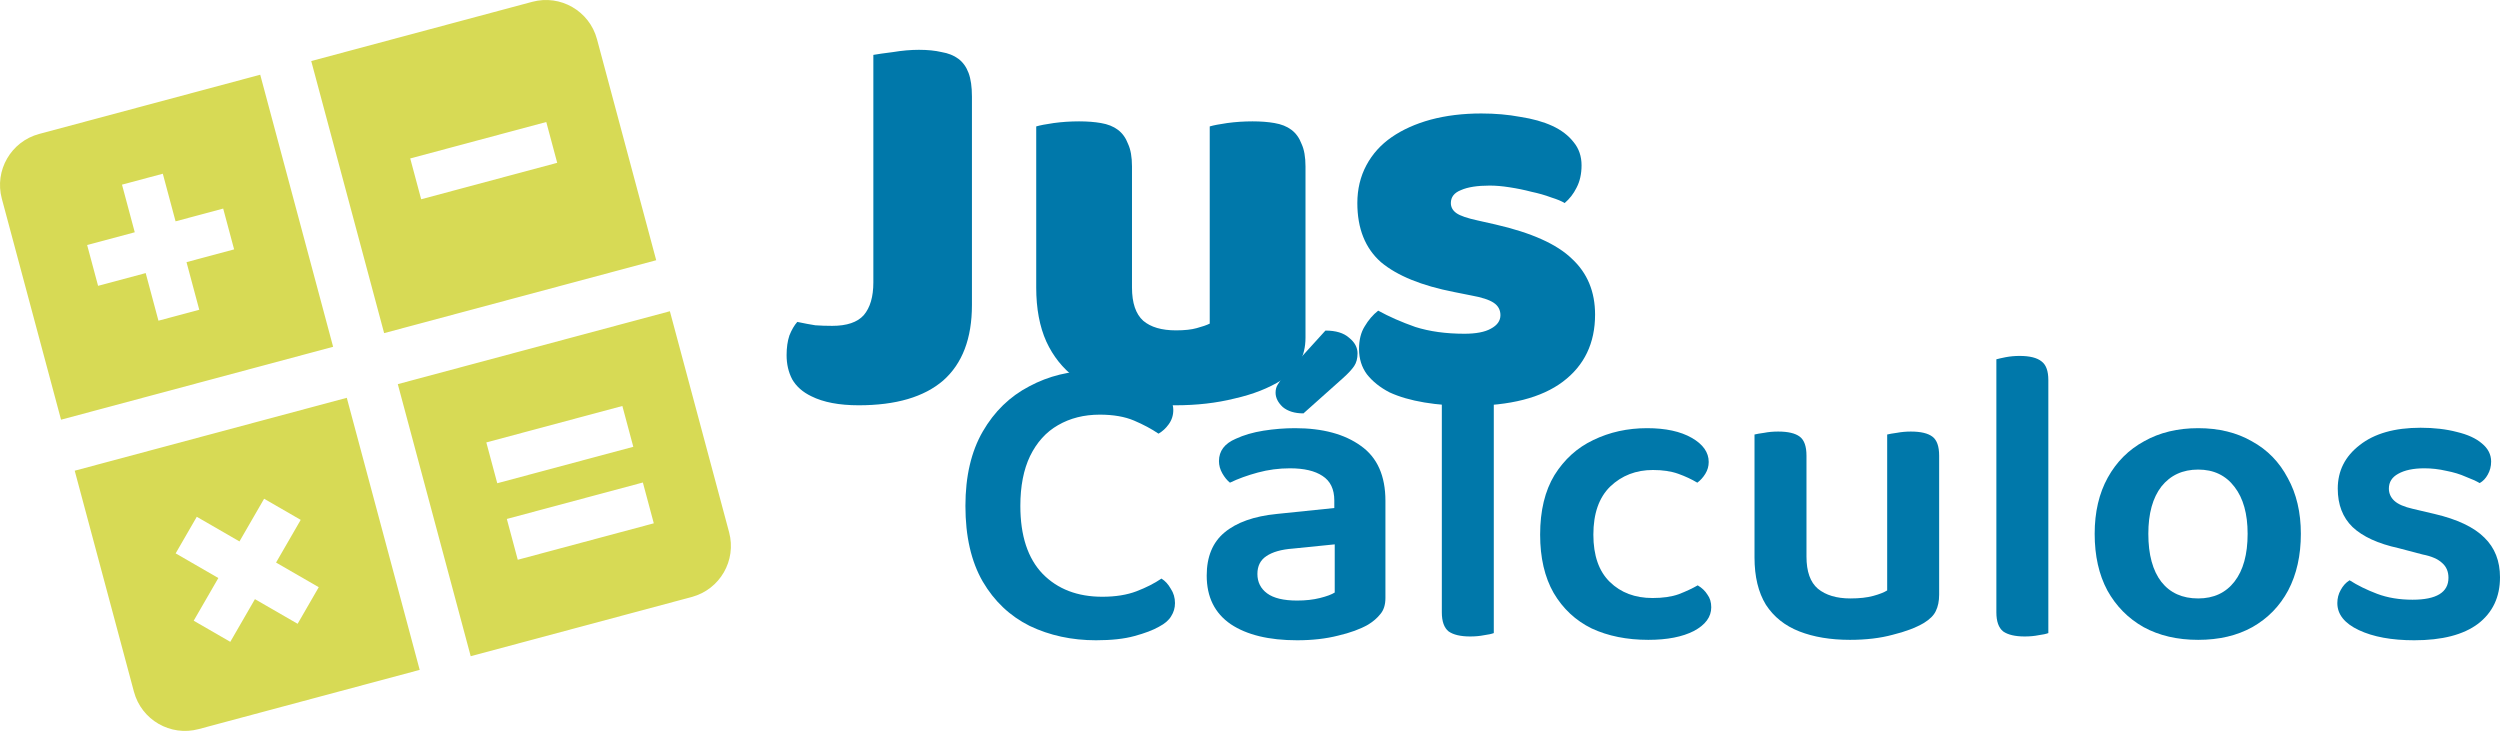
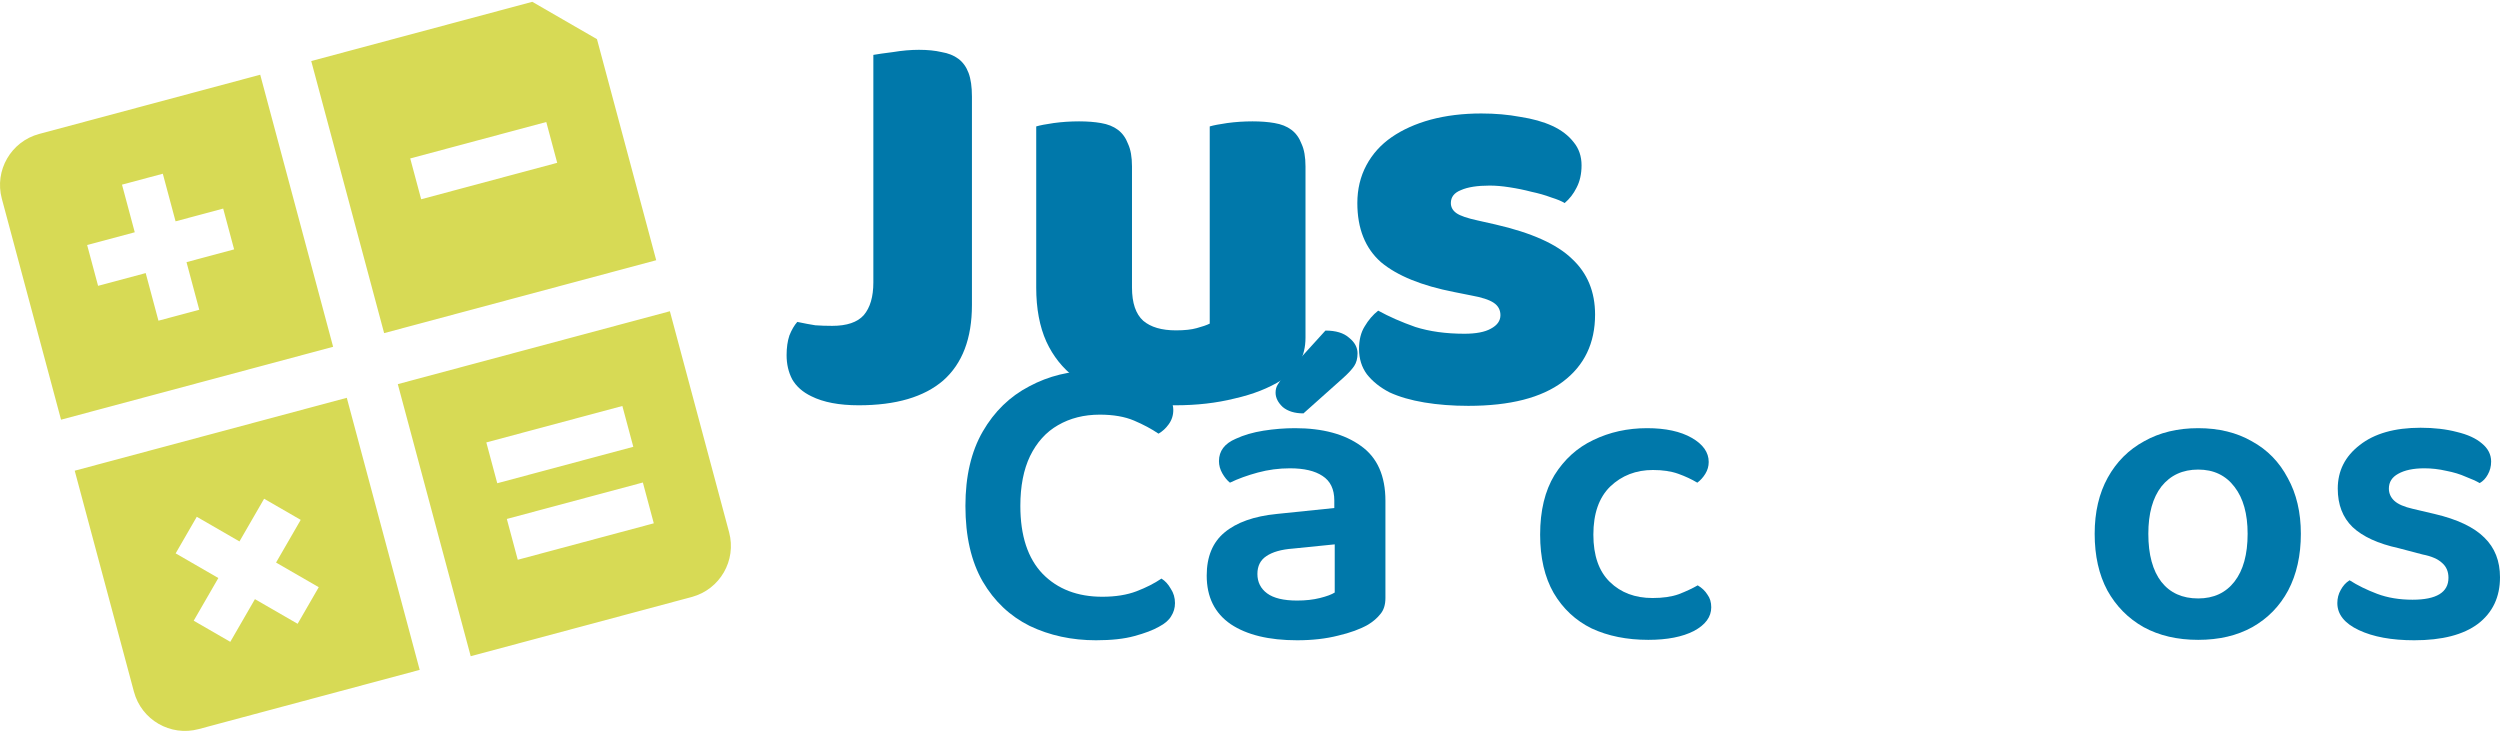
<svg xmlns="http://www.w3.org/2000/svg" width="1024" height="300" viewBox="0 0 1024 300" fill="none">
  <path fill-rule="evenodd" clip-rule="evenodd" d="M16.039 54.866C4.499 57.958 -2.35 69.82 0.742 81.36L25.004 171.906L136.446 142.046L106.585 30.604L16.039 54.866ZM49.971 75.634L66.688 71.155L71.913 90.658L91.416 85.432L95.895 102.148L76.392 107.374L81.618 126.876L64.902 131.355L59.676 111.853L40.174 117.079L35.695 100.362L55.197 95.137L49.971 75.634Z" fill="#D7DA55" />
  <path fill-rule="evenodd" clip-rule="evenodd" d="M142.044 162.939L30.603 192.8L54.865 283.346C57.957 294.887 69.819 301.735 81.359 298.643L171.905 274.381L142.044 162.939ZM108.182 204.285L123.169 212.938L113.074 230.423L130.559 240.519L121.906 255.506L104.421 245.411L94.326 262.896L79.339 254.243L89.434 236.758L71.948 226.663L80.602 211.675L98.087 221.77L108.182 204.285Z" fill="#D7DA55" />
  <path fill-rule="evenodd" clip-rule="evenodd" d="M274.381 127.48L162.939 157.341L192.8 268.782L283.346 244.52C294.887 241.428 301.735 229.566 298.643 218.026L274.381 127.48ZM259.398 183.004L254.919 166.288L199.198 181.218L203.677 197.935L259.398 183.004ZM267.796 214.347L263.317 197.631L207.597 212.561L212.076 229.278L267.796 214.347Z" fill="#D7DA55" />
-   <path fill-rule="evenodd" clip-rule="evenodd" d="M218.026 0.742L127.48 25.004L157.34 136.446L268.782 106.585L244.52 16.039C241.428 4.499 229.566 -2.35 218.026 0.742ZM228.231 66.687L223.752 49.971L195.891 57.436L168.031 64.901L172.51 81.618L228.231 66.687Z" fill="#D7DA55" />
+   <path fill-rule="evenodd" clip-rule="evenodd" d="M218.026 0.742L127.48 25.004L157.34 136.446L268.782 106.585L244.52 16.039ZM228.231 66.687L223.752 49.971L195.891 57.436L168.031 64.901L172.51 81.618L228.231 66.687Z" fill="#D7DA55" />
  <path d="M357.724 22.482C359.416 22.174 362.108 21.789 365.8 21.328C369.492 20.712 373.03 20.405 376.415 20.405C379.953 20.405 383.029 20.712 385.645 21.328C388.413 21.789 390.721 22.712 392.567 24.097C394.413 25.481 395.797 27.404 396.72 29.865C397.643 32.327 398.105 35.557 398.105 39.557V124.933C398.105 138.623 394.182 148.93 386.337 155.852C378.491 162.621 366.954 166.005 351.725 166.005C343.726 166.005 337.265 164.775 332.342 162.313C328.804 160.621 326.189 158.314 324.497 155.391C322.959 152.468 322.189 149.161 322.189 145.469C322.189 142.392 322.574 139.7 323.343 137.393C324.266 135.085 325.343 133.239 326.574 131.855C329.496 132.47 331.958 132.932 333.957 133.239C336.111 133.393 338.419 133.47 340.88 133.47C346.879 133.47 351.186 132.009 353.802 129.086C356.417 126.009 357.724 121.548 357.724 115.703V22.482Z" fill="#0078AA" />
  <path d="M424.435 51.786C425.973 51.325 428.358 50.863 431.588 50.402C434.972 49.94 438.434 49.709 441.972 49.709C445.356 49.709 448.356 49.94 450.971 50.402C453.74 50.863 456.047 51.786 457.893 53.171C459.739 54.555 461.124 56.478 462.047 58.939C463.123 61.247 463.662 64.323 463.662 68.169V117.779C463.662 124.087 465.2 128.625 468.277 131.393C471.353 134.009 475.814 135.316 481.66 135.316C485.198 135.316 488.044 135.008 490.198 134.393C492.505 133.778 494.274 133.163 495.505 132.547V51.786C497.043 51.325 499.427 50.863 502.658 50.402C506.042 49.94 509.503 49.709 513.041 49.709C516.426 49.709 519.425 49.94 522.04 50.402C524.809 50.863 527.117 51.786 528.963 53.171C530.809 54.555 532.193 56.478 533.116 58.939C534.193 61.247 534.731 64.323 534.731 68.169V138.316C534.731 146.007 531.501 151.776 525.04 155.622C519.656 159.006 513.195 161.544 505.658 163.236C498.274 165.082 490.198 166.005 481.429 166.005C473.122 166.005 465.431 165.082 458.355 163.236C451.432 161.39 445.433 158.545 440.356 154.699C435.28 150.853 431.357 145.93 428.588 139.931C425.82 133.778 424.435 126.394 424.435 117.779V51.786Z" fill="#0078AA" />
  <path d="M653.342 128.855C653.342 140.546 648.958 149.699 640.189 156.314C631.421 162.929 618.499 166.236 601.424 166.236C594.963 166.236 588.964 165.775 583.426 164.852C577.888 163.929 573.119 162.544 569.12 160.698C565.274 158.698 562.197 156.237 559.89 153.314C557.736 150.392 556.66 146.93 556.66 142.931C556.66 139.239 557.429 136.162 558.967 133.701C560.505 131.086 562.351 128.932 564.505 127.24C568.966 129.701 574.042 131.932 579.734 133.932C585.58 135.778 592.271 136.701 599.809 136.701C604.578 136.701 608.193 136.008 610.654 134.624C613.269 133.239 614.577 131.393 614.577 129.086C614.577 126.932 613.654 125.24 611.808 124.01C609.962 122.779 606.885 121.779 602.578 121.01L595.656 119.625C582.272 117.01 572.273 112.934 565.659 107.396C559.198 101.704 555.967 93.628 555.967 83.168C555.967 77.476 557.198 72.323 559.659 67.708C562.12 63.093 565.582 59.247 570.043 56.17C574.504 53.094 579.811 50.709 585.964 49.017C592.271 47.325 599.194 46.479 606.731 46.479C612.423 46.479 617.73 46.941 622.653 47.864C627.729 48.633 632.113 49.863 635.805 51.555C639.497 53.248 642.42 55.478 644.574 58.247C646.727 60.862 647.804 64.016 647.804 67.708C647.804 71.246 647.112 74.322 645.727 76.938C644.497 79.399 642.881 81.475 640.882 83.168C639.651 82.398 637.805 81.629 635.344 80.86C632.883 79.937 630.19 79.168 627.268 78.553C624.345 77.784 621.345 77.168 618.269 76.707C615.346 76.245 612.654 76.014 610.193 76.014C605.116 76.014 601.193 76.63 598.424 77.861C595.656 78.937 594.271 80.706 594.271 83.168C594.271 84.86 595.04 86.244 596.579 87.321C598.117 88.398 601.04 89.398 605.347 90.321L612.5 91.936C627.268 95.32 637.728 100.012 643.881 106.011C650.188 111.857 653.342 119.472 653.342 128.855Z" fill="#0078AA" />
  <path d="M480.582 167.937C480.582 170.129 479.947 172.09 478.678 173.821C477.524 175.436 476.14 176.705 474.525 177.628C471.64 175.667 468.295 173.879 464.487 172.263C460.68 170.648 456.007 169.841 450.469 169.841C444.009 169.841 438.298 171.283 433.337 174.167C428.491 176.936 424.684 181.147 421.915 186.8C419.261 192.338 417.934 199.145 417.934 207.221C417.934 219.451 420.992 228.738 427.106 235.084C433.221 241.314 441.355 244.429 451.508 244.429C456.93 244.429 461.603 243.679 465.526 242.179C469.448 240.68 472.852 238.949 475.736 236.988C477.236 237.911 478.505 239.295 479.543 241.141C480.697 242.872 481.274 244.833 481.274 247.025C481.274 248.986 480.755 250.775 479.717 252.39C478.794 254.005 477.121 255.447 474.698 256.716C472.275 258.101 468.929 259.37 464.66 260.524C460.507 261.677 455.257 262.254 448.912 262.254C438.99 262.254 429.933 260.293 421.742 256.37C413.666 252.332 407.262 246.275 402.532 238.199C397.802 230.008 395.437 219.682 395.437 207.221C395.437 195.107 397.802 184.954 402.532 176.763C407.262 168.572 413.608 162.399 421.569 158.246C429.529 153.977 438.24 151.842 447.701 151.842C454.392 151.842 460.161 152.592 465.006 154.092C469.968 155.592 473.775 157.553 476.428 159.976C479.197 162.399 480.582 165.053 480.582 167.937Z" fill="#0078AA" />
  <path d="M531.302 245.987C534.763 245.987 537.878 245.641 540.647 244.948C543.416 244.256 545.435 243.506 546.704 242.699V222.97L529.571 224.7C524.841 225.047 521.207 226.085 518.668 227.816C516.246 229.431 515.034 231.854 515.034 235.084C515.034 238.43 516.361 241.083 519.014 243.045C521.668 245.006 525.764 245.987 531.302 245.987ZM530.436 175.379C541.743 175.379 550.742 177.801 557.434 182.647C564.125 187.377 567.471 194.877 567.471 205.145V244.948C567.471 247.717 566.779 249.909 565.394 251.525C564.125 253.14 562.452 254.582 560.376 255.851C557.145 257.697 553.049 259.197 548.088 260.351C543.127 261.62 537.532 262.254 531.302 262.254C519.764 262.254 510.708 260.062 504.131 255.678C497.555 251.179 494.267 244.545 494.267 235.776C494.267 228.046 496.69 222.162 501.535 218.124C506.497 213.971 513.65 211.433 522.995 210.51L546.531 208.087V204.972C546.531 200.357 544.916 197.011 541.685 194.934C538.57 192.858 534.128 191.819 528.36 191.819C523.86 191.819 519.476 192.396 515.207 193.55C510.938 194.704 507.131 196.088 503.785 197.703C502.632 196.78 501.593 195.511 500.67 193.896C499.747 192.281 499.286 190.608 499.286 188.877C499.286 184.724 501.593 181.666 506.208 179.705C509.439 178.205 513.188 177.109 517.457 176.417C521.841 175.725 526.168 175.379 530.436 175.379ZM525.764 154.265L542.897 135.402C547.165 135.402 550.396 136.383 552.588 138.344C554.895 140.19 556.049 142.324 556.049 144.747C556.049 146.824 555.588 148.554 554.665 149.939C553.742 151.323 552.184 152.996 549.992 154.958L533.898 169.321C530.321 169.321 527.494 168.456 525.418 166.726C523.456 164.88 522.476 162.918 522.476 160.842C522.476 159.572 522.764 158.476 523.341 157.553C523.918 156.515 524.725 155.419 525.764 154.265Z" fill="#0078AA" />
-   <path d="M590.572 213.971L611.858 215.009V259.312C610.935 259.658 609.608 259.947 607.878 260.178C606.147 260.524 604.243 260.697 602.167 260.697C598.244 260.697 595.302 260.005 593.341 258.62C591.495 257.12 590.572 254.524 590.572 250.832V213.971ZM611.858 225.912L590.572 224.874V147.17C591.379 146.939 592.649 146.651 594.379 146.305C596.225 145.958 598.129 145.785 600.09 145.785C604.243 145.785 607.243 146.535 609.089 148.035C610.935 149.42 611.858 151.958 611.858 155.65V225.912Z" fill="#0078AA" />
  <path d="M677.045 192.511C670.122 192.511 664.296 194.761 659.566 199.261C654.951 203.76 652.643 210.337 652.643 218.989C652.643 227.527 654.893 233.988 659.393 238.372C663.892 242.756 669.718 244.948 676.872 244.948C681.14 244.948 684.717 244.429 687.601 243.391C690.601 242.237 693.197 241.026 695.389 239.757C697.12 240.795 698.446 242.064 699.369 243.564C700.408 244.948 700.927 246.679 700.927 248.756C700.927 252.678 698.562 255.909 693.831 258.447C689.101 260.87 682.871 262.081 675.141 262.081C666.373 262.081 658.643 260.524 651.951 257.409C645.375 254.178 640.183 249.333 636.376 242.872C632.684 236.411 630.838 228.45 630.838 218.989C630.838 209.183 632.799 201.049 636.722 194.588C640.76 188.127 646.067 183.339 652.643 180.224C659.335 176.994 666.661 175.379 674.622 175.379C682.236 175.379 688.351 176.705 692.966 179.359C697.581 182.012 699.888 185.301 699.888 189.223C699.888 190.954 699.427 192.569 698.504 194.069C697.581 195.569 696.485 196.78 695.216 197.703C692.908 196.319 690.313 195.107 687.428 194.069C684.544 193.031 681.083 192.511 677.045 192.511Z" fill="#0078AA" />
-   <path d="M718.648 228.335V214.663H739.934V227.989C739.934 234.103 741.492 238.487 744.607 241.141C747.837 243.795 752.279 245.121 757.932 245.121C761.624 245.121 764.739 244.775 767.277 244.083C769.816 243.391 771.719 242.641 772.988 241.833V214.663H794.275V243.564C794.275 246.217 793.813 248.467 792.89 250.313C792.083 252.044 790.467 253.659 788.045 255.159C784.699 257.12 780.43 258.735 775.238 260.005C770.162 261.389 764.335 262.081 757.759 262.081C749.798 262.081 742.876 260.928 736.992 258.62C731.108 256.313 726.551 252.678 723.32 247.717C720.205 242.641 718.648 236.18 718.648 228.335ZM794.275 222.97H772.988V177.974C773.911 177.744 775.238 177.513 776.969 177.282C778.815 176.936 780.718 176.763 782.68 176.763C786.718 176.763 789.66 177.455 791.506 178.84C793.352 180.224 794.275 182.82 794.275 186.627V222.97ZM739.934 222.97H718.648V177.974C719.571 177.744 720.898 177.513 722.628 177.282C724.359 176.936 726.262 176.763 728.339 176.763C732.377 176.763 735.319 177.455 737.165 178.84C739.011 180.224 739.934 182.82 739.934 186.627V222.97Z" fill="#0078AA" />
-   <path d="M817.712 213.971L838.998 215.009V259.312C838.075 259.658 836.749 259.947 835.018 260.178C833.287 260.524 831.384 260.697 829.307 260.697C825.384 260.697 822.442 260.005 820.481 258.62C818.635 257.12 817.712 254.524 817.712 250.832V213.971ZM838.998 225.912L817.712 224.874V147.17C818.52 146.939 819.789 146.651 821.519 146.305C823.365 145.958 825.269 145.785 827.23 145.785C831.384 145.785 834.383 146.535 836.229 148.035C838.075 149.42 838.998 151.958 838.998 155.65V225.912Z" fill="#0078AA" />
  <path d="M942.431 218.643C942.431 227.527 940.7 235.257 937.239 241.833C933.778 248.294 928.875 253.313 922.529 256.889C916.299 260.351 908.915 262.081 900.378 262.081C891.84 262.081 884.399 260.351 878.053 256.889C871.707 253.313 866.746 248.294 863.17 241.833C859.709 235.372 857.978 227.642 857.978 218.643C857.978 209.76 859.766 202.087 863.343 195.626C866.92 189.166 871.881 184.205 878.226 180.743C884.572 177.167 891.955 175.379 900.378 175.379C908.8 175.379 916.126 177.167 922.356 180.743C928.702 184.205 933.605 189.223 937.066 195.8C940.643 202.26 942.431 209.875 942.431 218.643ZM900.378 192.338C894.032 192.338 889.013 194.646 885.321 199.261C881.745 203.876 879.957 210.337 879.957 218.643C879.957 227.181 881.745 233.757 885.321 238.372C888.898 242.872 893.917 245.121 900.378 245.121C906.723 245.121 911.684 242.814 915.261 238.199C918.837 233.584 920.626 227.066 920.626 218.643C920.626 210.452 918.837 204.049 915.261 199.434C911.684 194.704 906.723 192.338 900.378 192.338Z" fill="#0078AA" />
  <path d="M1024 236.468C1024 244.545 1021 250.89 1015 255.505C1009 260.005 1000.29 262.254 988.869 262.254C979.639 262.254 972.082 260.87 966.198 258.101C960.314 255.332 957.372 251.64 957.372 247.025C957.372 245.064 957.834 243.275 958.757 241.66C959.68 239.93 960.891 238.603 962.391 237.68C965.621 239.757 969.371 241.603 973.64 243.218C977.909 244.833 982.754 245.641 988.177 245.641C997.984 245.641 1002.89 242.641 1002.89 236.642C1002.89 234.103 1002.02 232.084 1000.29 230.584C998.56 228.969 995.907 227.816 992.33 227.123L982.466 224.527C974.044 222.681 967.756 219.797 963.602 215.874C959.564 211.952 957.545 206.702 957.545 200.126C957.545 192.858 960.545 186.916 966.544 182.301C972.544 177.571 980.851 175.205 991.465 175.205C997.003 175.205 1001.96 175.782 1006.35 176.936C1010.73 177.974 1014.14 179.532 1016.56 181.609C1019.1 183.685 1020.37 186.166 1020.37 189.05C1020.37 191.012 1019.9 192.8 1018.98 194.415C1018.17 195.915 1017.08 197.069 1015.69 197.876C1014.31 197.069 1012.41 196.203 1009.98 195.28C1007.67 194.242 1005.02 193.434 1002.02 192.858C999.022 192.165 996.022 191.819 993.022 191.819C988.523 191.819 984.946 192.569 982.293 194.069C979.755 195.453 978.486 197.472 978.486 200.126C978.486 202.087 979.235 203.76 980.735 205.145C982.235 206.529 984.773 207.625 988.35 208.433L997.176 210.51C1006.52 212.702 1013.33 215.932 1017.6 220.201C1021.87 224.354 1024 229.777 1024 236.468Z" fill="#0078AA" />
</svg>